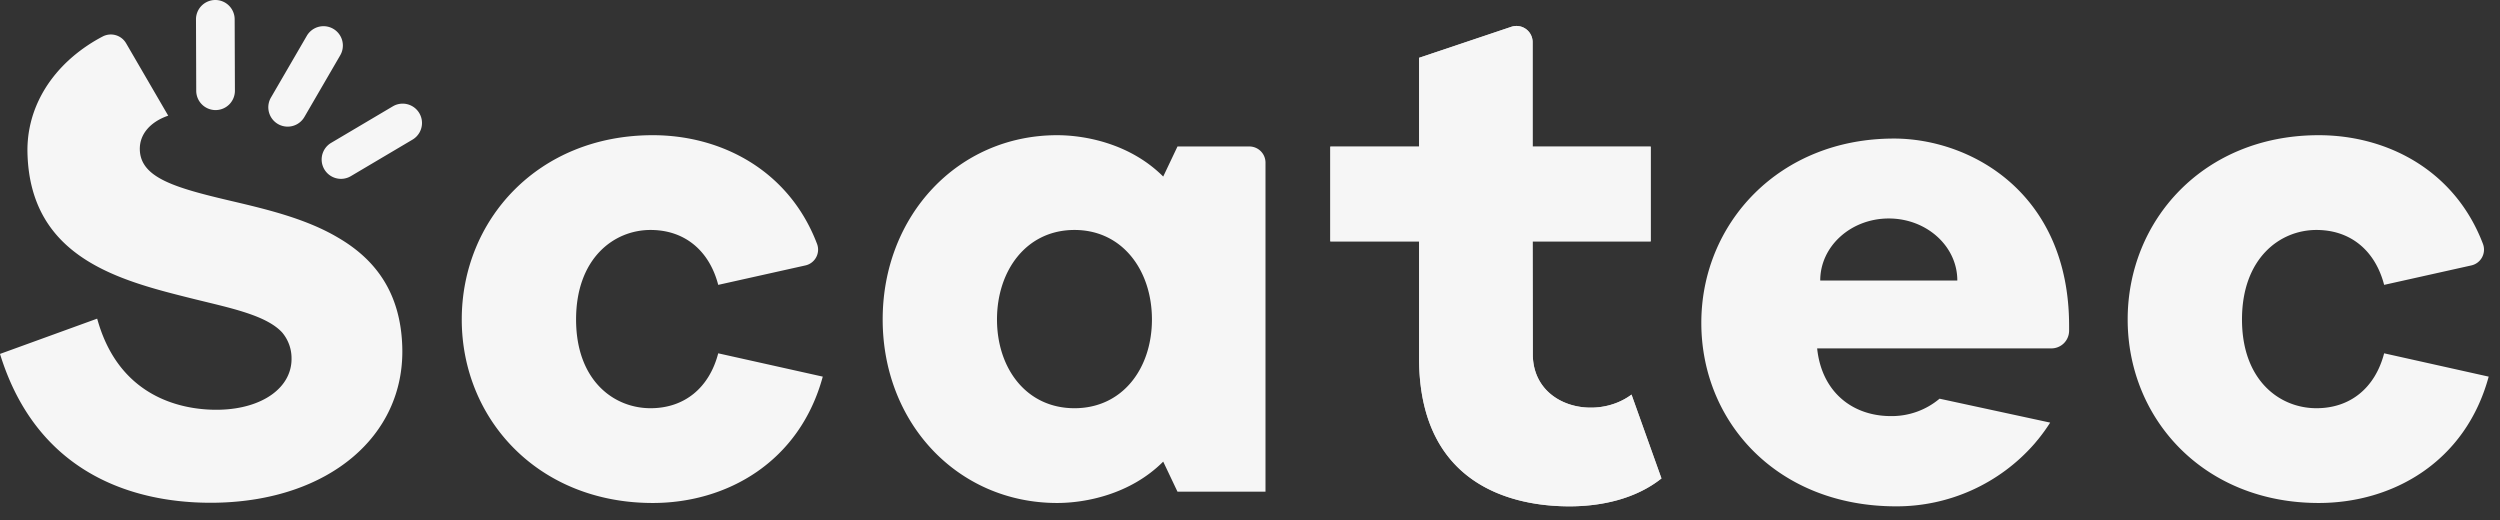
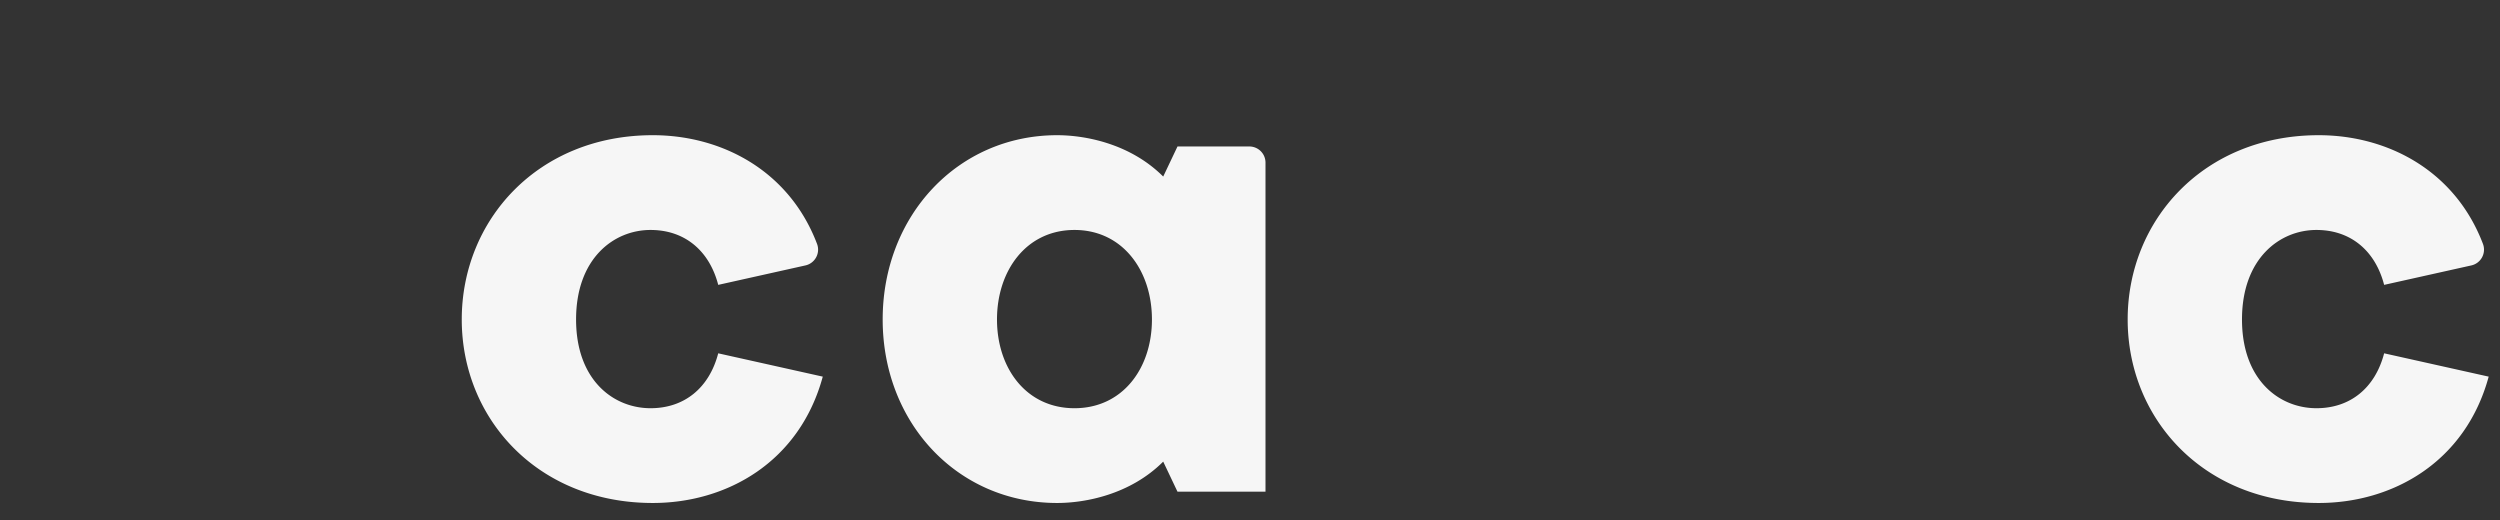
<svg xmlns="http://www.w3.org/2000/svg" id="Layer_1" data-name="Layer 1" viewBox="0 0 626.457 130.394">
  <rect x="0" y="0" width="626.457" height="130.394" fill="#333333" stroke="none" />
  <defs>
    <style>.cls-1{fill:#f6f6f6}.cls-2{fill:#fff;opacity:.74}</style>
  </defs>
  <path class="cls-1" d="M201.826 66.51l-21.85 4.873c-2.262-8.67-8.481-13.759-16.962-13.759-9.236 0-18.659 7.162-18.659 22.428 0 15.266 9.423 22.239 18.66 22.239 8.48 0 14.699-5.089 16.96-13.758l26.198 5.843c-5.842 21.485-24.124 31.662-42.593 31.662-28.836 0-47.871-21.108-47.871-45.986s19.035-46.175 47.87-46.175c17.155 0 34.148 8.78 41.161 27.246a4.056 4.056 0 0 1-2.914 5.387zm89.655-22.267l3.58-7.539h18.003a4.05 4.05 0 0 1 4.049 4.05v82.457H295.06l-3.58-7.539c-8.293 8.293-19.601 10.366-26.574 10.366-24.878 0-43.724-19.977-43.724-45.986s18.846-46.174 43.724-46.174c6.973 0 18.28 2.072 26.574 10.365zM249.83 80.052c0 12.25 7.351 22.239 19.413 22.239s19.412-9.989 19.412-22.239-7.35-22.428-19.412-22.428-19.413 10.178-19.413 22.428zM619.275 66.51l-21.85 4.873c-2.262-8.67-8.48-13.759-16.962-13.759-9.235 0-18.659 7.162-18.659 22.428 0 15.266 9.424 22.239 18.66 22.239 8.48 0 14.699-5.089 16.96-13.758l26.198 5.843c-5.842 21.485-24.124 31.662-42.593 31.662-28.836 0-47.871-21.108-47.871-45.986s19.035-46.174 47.87-46.174c17.155 0 34.148 8.78 41.161 27.245a4.056 4.056 0 0 1-2.914 5.387z" />
-   <path class="cls-2" d="M384.097 88.748l-.047-28.26h29.59V36.74h-29.59V10.556a4.049 4.049 0 0 0-5.338-3.838l-23.12 7.769v22.254h-22.24v23.747h22.24V89.7c0 34.649 27.68 37.18 37.701 37.18 7.995 0 16.586-1.86 23.043-6.994l-7.504-21.011c-8.98 6.711-24.735 2.998-24.735-10.128z" />
-   <path class="cls-1" d="M384.097 88.748l-.047-28.26h29.59V36.74h-29.59V10.556a4.049 4.049 0 0 0-5.338-3.838l-23.12 7.769v22.254h-22.24v23.747h22.24V89.7c0 34.649 27.68 37.18 37.701 37.18 7.995 0 16.586-1.86 23.043-6.994l-7.504-21.011c-8.98 6.711-24.735 2.998-24.735-10.128zM72.076 31.733a4.848 4.848 0 0 1-4.186-7.281l8.99-15.475a4.846 4.846 0 0 1 8.382 4.87l-8.99 15.474a4.845 4.845 0 0 1-4.196 2.412zm13.375 13.084a4.847 4.847 0 0 1-2.474-9.017l15.453-9.15a4.846 4.846 0 1 1 4.939 8.34l-15.453 9.15a4.825 4.825 0 0 1-2.465.677zM54.019 27.584a4.846 4.846 0 0 1-4.846-4.829l-.062-17.892A4.846 4.846 0 0 1 53.94 0h.017a4.846 4.846 0 0 1 4.846 4.83l.062 17.891a4.846 4.846 0 0 1-4.829 4.863zM84.752 59.57c-8.072-4.804-18.043-7.151-26.976-9.25-14.026-3.295-22.556-5.803-22.74-12.824-.102-3.872 2.65-6.977 7.115-8.513L31.608 10.857a4.422 4.422 0 0 0-5.853-1.725 40.361 40.361 0 0 0-7.372 4.934c-7.655 6.488-11.738 15.13-11.497 24.332.69 26.263 23.105 31.872 41.117 36.379 9.359 2.342 18.59 4.096 22.688 8.522a9.989 9.989 0 0 1 2.364 6.362c.181 7.395-7.22 12.744-18 13.01-7.174.175-24.507-1.626-30.5-22.111l-.209-.713L0 88.687l.203.639c10.439 32.782 38.572 37.024 54.414 36.635 27.742-.681 46.736-16.639 46.192-38.806-.346-14.094-7.032-22.314-16.057-27.586zM474.57 34.72c-28.836 0-48.248 21.297-48.248 46.174s19.034 45.986 48.812 45.986a45.843 45.843 0 0 0 34.651-15.672c.215-.245.418-.503.628-.752.15-.185.31-.36.457-.548l-.004-.002a43.652 43.652 0 0 0 2.872-4.008l-27.718-5.993a18.588 18.588 0 0 1-12.204 4.36c-9.613 0-17.34-6.032-18.47-16.964h58.7a4.437 4.437 0 0 0 4.436-4.436v-1.217c0-33.359-24.689-46.929-43.912-46.929zm15.898 35.585h-34.345l-.002-.001c-.02-8.589 7.677-15.556 17.174-15.556 9.498 0 17.194 6.967 17.175 15.556z" />
</svg>